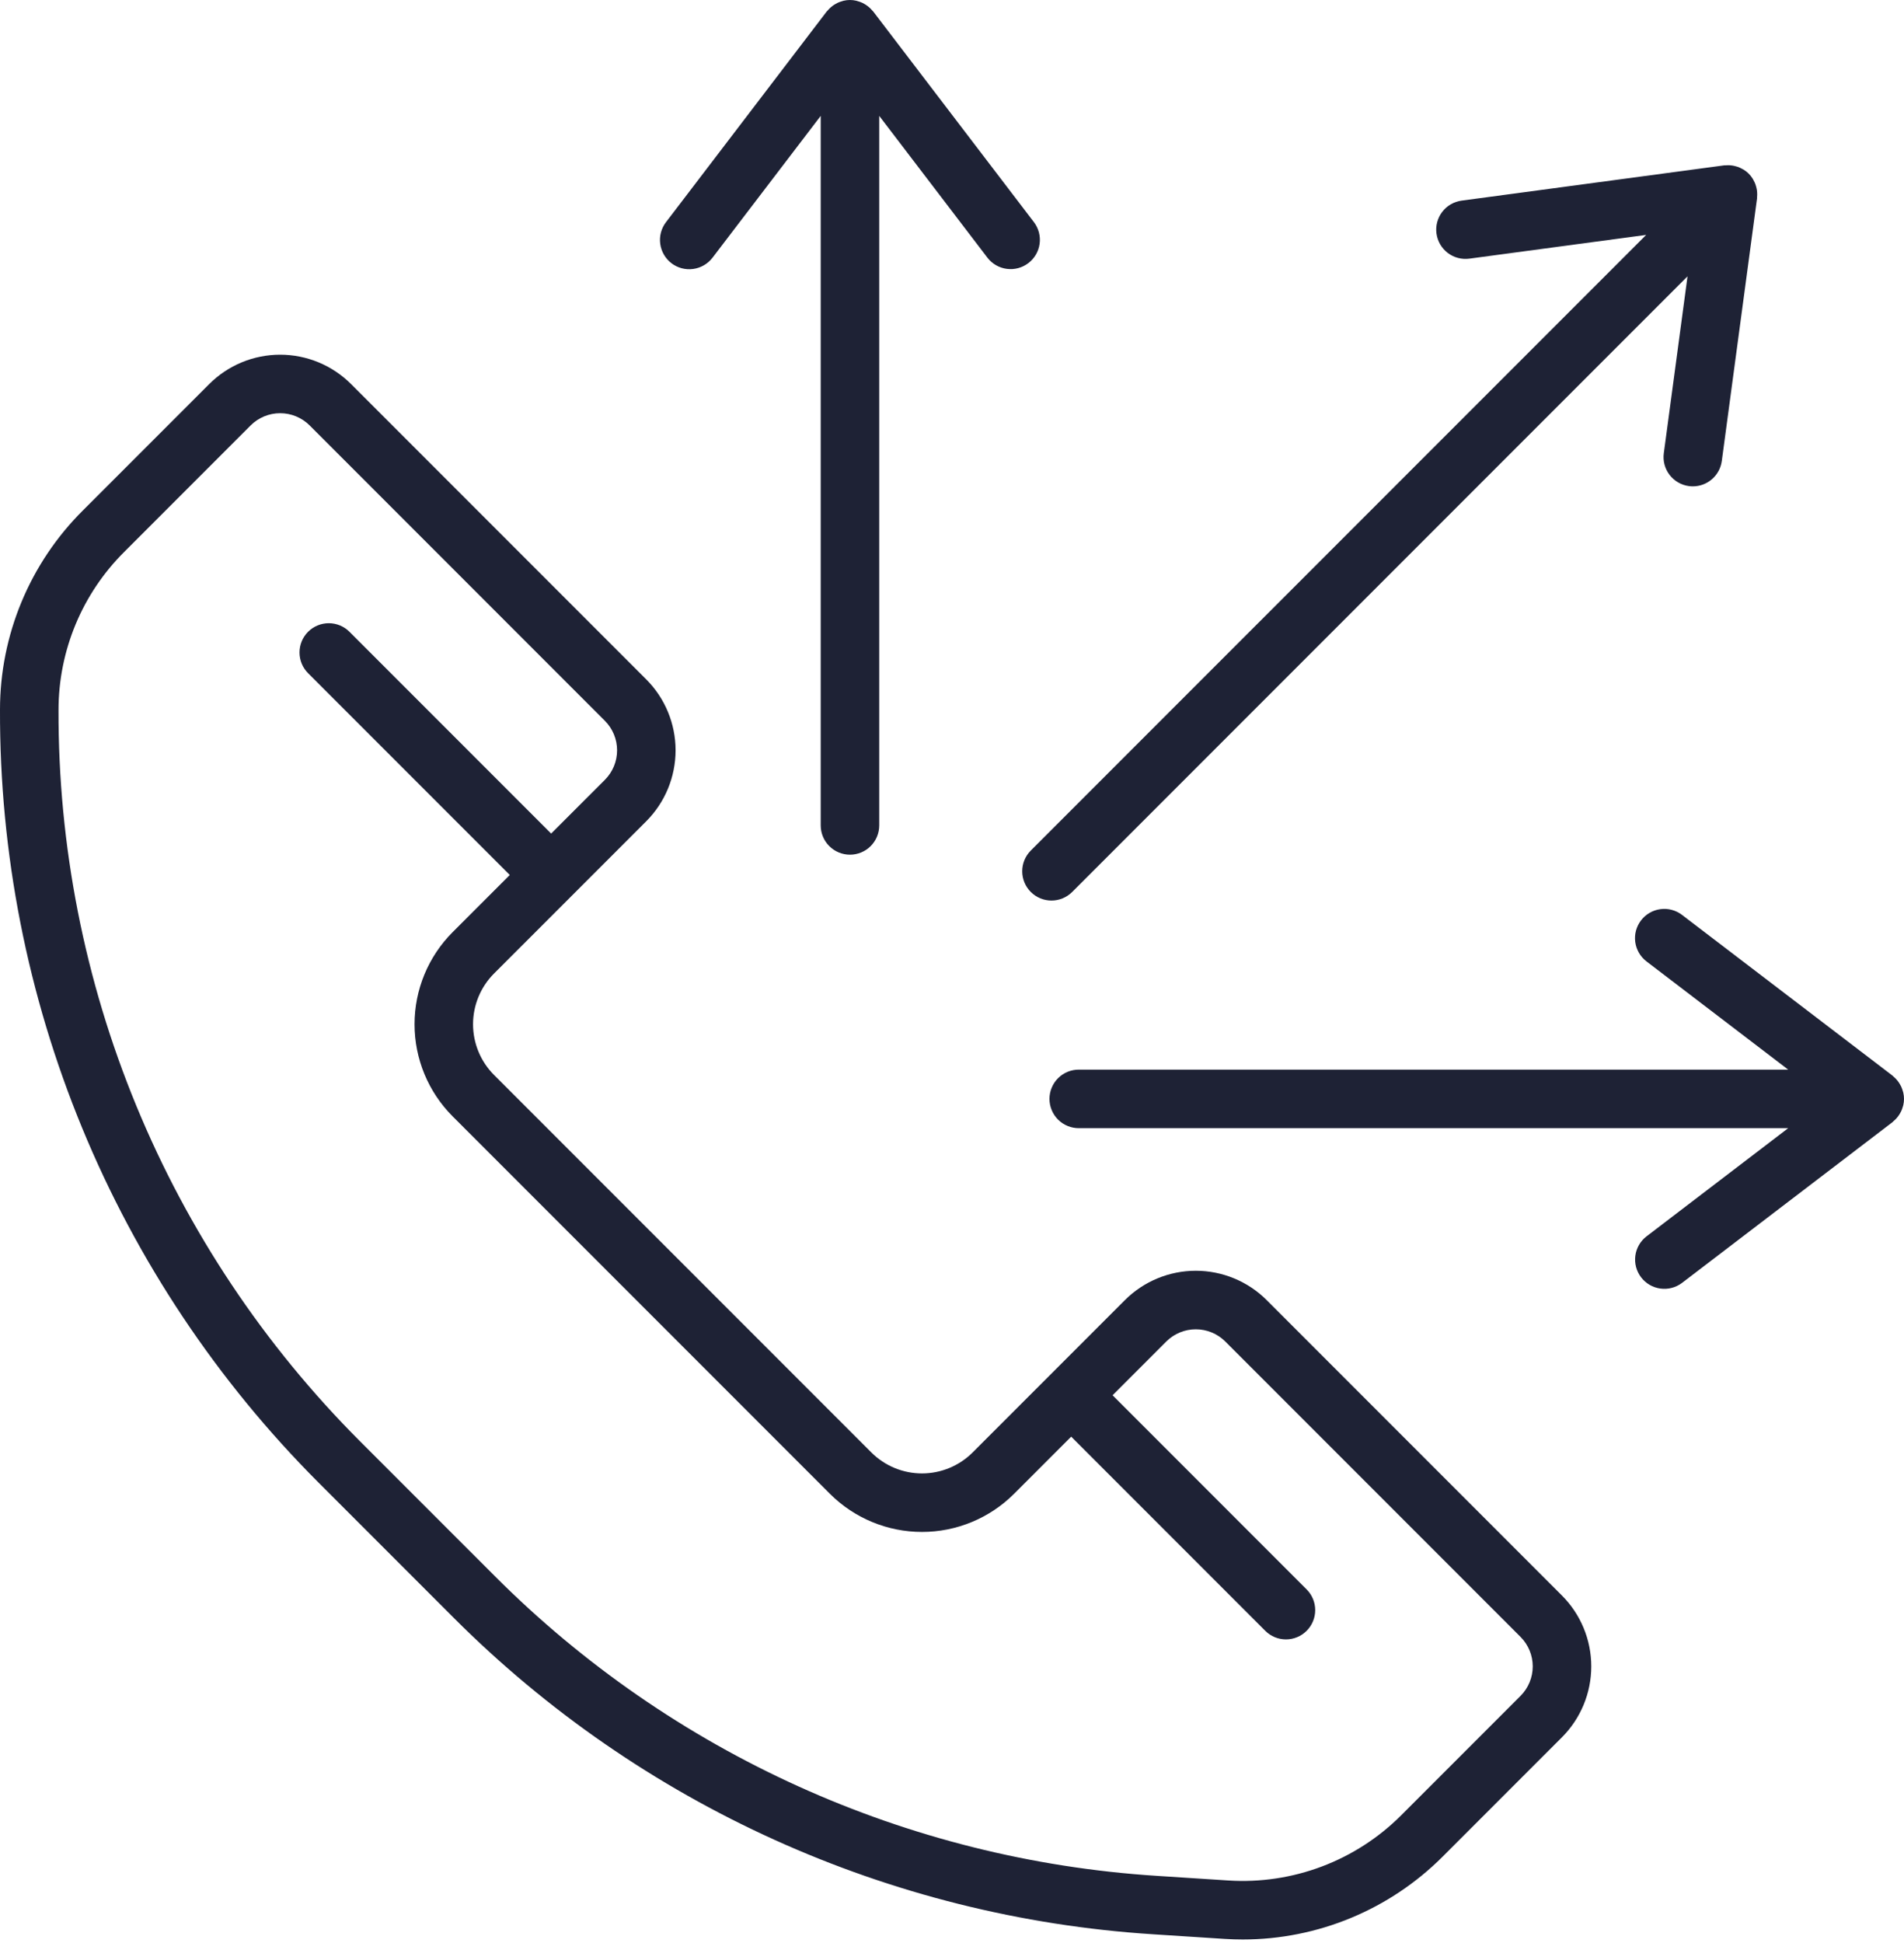
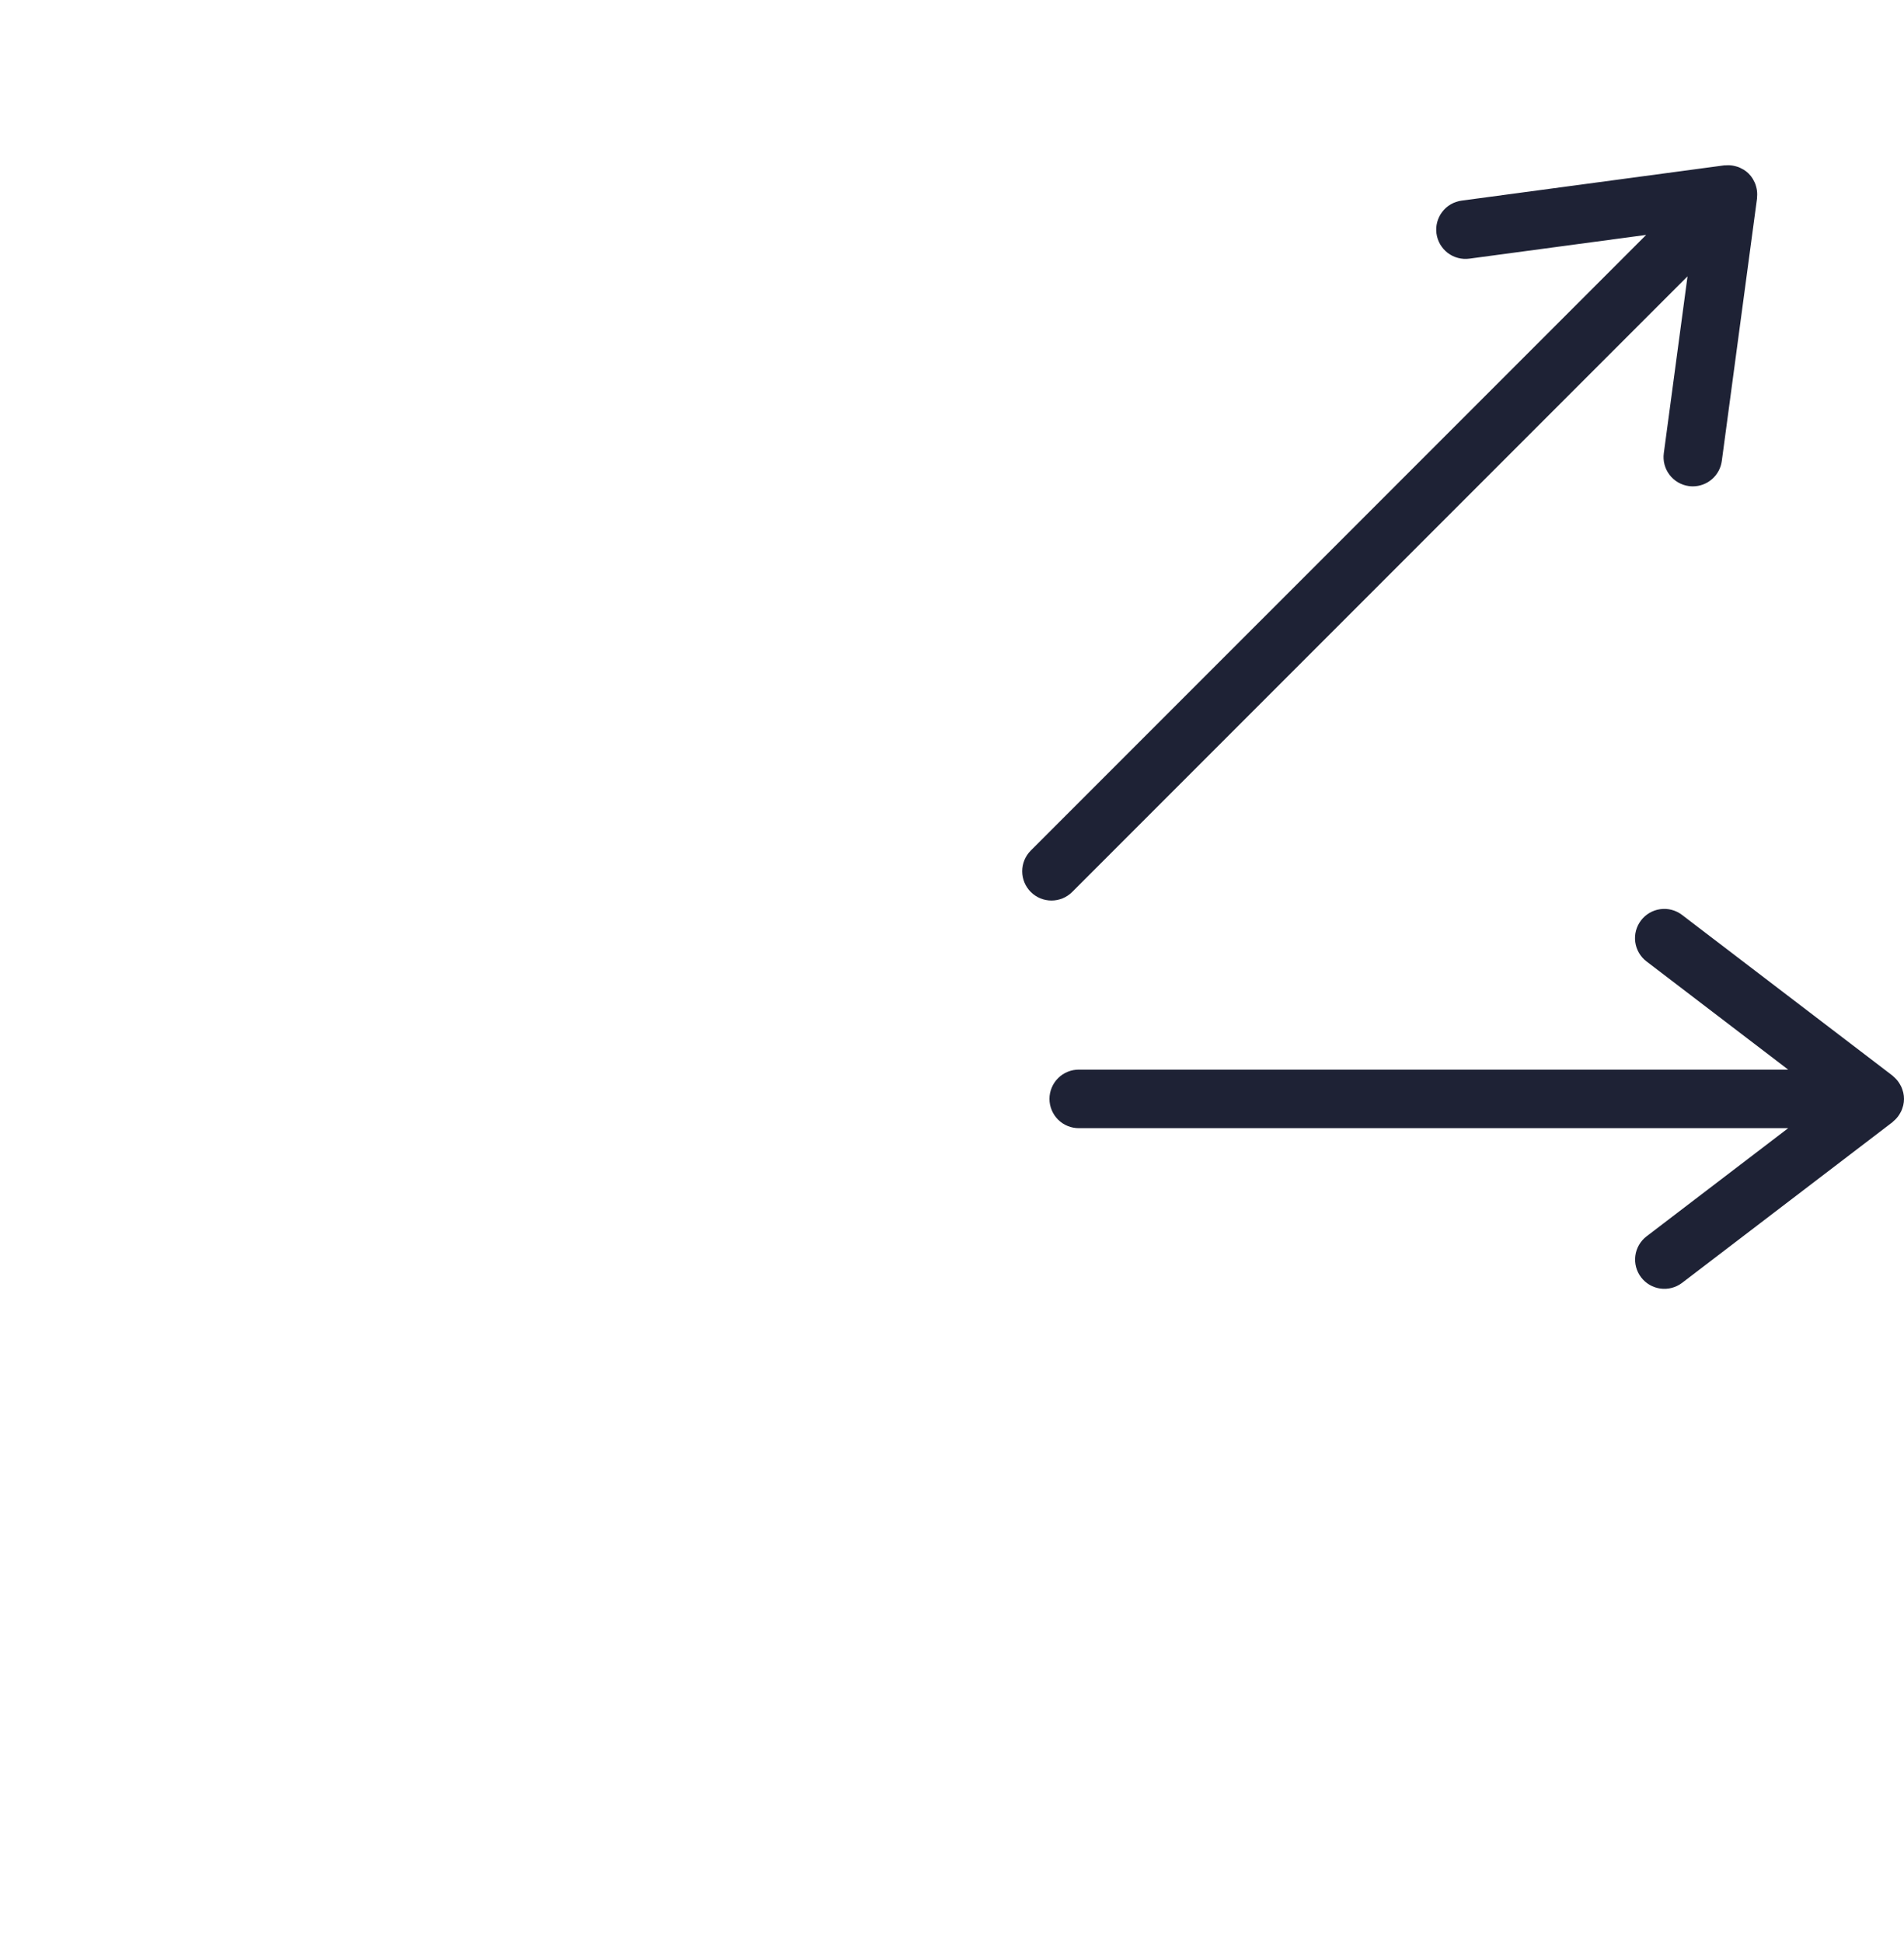
<svg xmlns="http://www.w3.org/2000/svg" width="100" height="102" viewBox="0 0 100 102" fill="none">
-   <path d="M66.526 68.249C65.538 67.264 64.199 66.71 62.804 66.71C61.409 66.71 60.07 67.264 59.083 68.249L51.084 76.248C50.378 76.953 49.421 77.349 48.424 77.349C47.426 77.349 46.47 76.953 45.764 76.248L25.945 56.429C25.24 55.723 24.845 54.767 24.845 53.769C24.845 52.772 25.24 51.815 25.944 51.109L30.033 47.021L30.034 47.02L30.035 47.019L33.943 43.111C34.929 42.123 35.482 40.784 35.482 39.389C35.482 37.993 34.929 36.655 33.943 35.667L18.435 20.159C17.447 19.174 16.109 18.62 14.713 18.62C13.318 18.62 11.98 19.174 10.992 20.159L4.347 26.803C2.971 28.173 1.878 29.801 1.132 31.594C0.386 33.387 0.001 35.31 0 37.252C-0.023 44.786 1.443 52.25 4.315 59.215C7.188 66.18 11.409 72.508 16.736 77.836L23.825 84.925C33.641 94.744 46.698 100.652 60.553 101.542L64.316 101.785C64.636 101.806 64.954 101.816 65.271 101.816C69.208 101.815 72.983 100.251 75.766 97.469L82.034 91.201C83.021 90.214 83.575 88.875 83.575 87.479C83.575 86.084 83.021 84.745 82.034 83.758L66.526 68.249ZM79.86 89.028L73.593 95.295C72.41 96.478 70.988 97.395 69.423 97.985C67.857 98.575 66.184 98.825 64.514 98.718L60.751 98.475C47.641 97.632 35.286 92.043 25.999 82.751L18.909 75.662C13.869 70.621 9.874 64.634 7.157 58.043C4.439 51.453 3.052 44.39 3.074 37.262C3.075 35.722 3.38 34.197 3.971 32.776C4.563 31.354 5.429 30.063 6.521 28.977L13.165 22.332C13.576 21.922 14.133 21.692 14.713 21.692C15.294 21.692 15.851 21.922 16.262 22.332L31.77 37.841C32.18 38.252 32.41 38.808 32.41 39.389C32.41 39.969 32.18 40.526 31.77 40.937L28.947 43.759L18.358 33.17C18.215 33.026 18.046 32.912 17.859 32.834C17.672 32.757 17.472 32.716 17.27 32.716C17.068 32.716 16.867 32.755 16.68 32.833C16.494 32.91 16.324 33.023 16.181 33.166C16.038 33.309 15.924 33.479 15.847 33.666C15.77 33.853 15.73 34.053 15.731 34.255C15.731 34.458 15.771 34.658 15.849 34.845C15.927 35.031 16.041 35.201 16.184 35.343L26.774 45.933L23.771 48.936C22.491 50.219 21.772 51.957 21.772 53.769C21.772 55.581 22.491 57.32 23.771 58.603L43.591 78.422C44.874 79.702 46.612 80.421 48.424 80.421C50.236 80.421 51.974 79.702 53.257 78.422L56.26 75.419L66.453 85.612C66.741 85.9 67.132 86.062 67.54 86.062C67.947 86.062 68.338 85.9 68.626 85.612C68.915 85.324 69.076 84.933 69.076 84.525C69.076 84.117 68.915 83.727 68.626 83.438L58.434 73.246L61.256 70.423C61.667 70.013 62.224 69.783 62.804 69.783C63.385 69.783 63.941 70.013 64.352 70.423L79.86 85.931C80.27 86.342 80.501 86.899 80.501 87.479C80.501 88.06 80.27 88.617 79.86 89.028Z" fill="#1E2235" />
  <path d="M77.173 13.578L86.458 12.332L54.135 44.654C53.848 44.943 53.687 45.333 53.688 45.74C53.688 46.147 53.85 46.537 54.138 46.825C54.426 47.113 54.816 47.275 55.223 47.275C55.63 47.276 56.02 47.115 56.309 46.828L88.631 14.506L87.385 23.79C87.358 23.99 87.37 24.194 87.422 24.389C87.474 24.584 87.564 24.767 87.686 24.927C87.808 25.088 87.961 25.222 88.136 25.324C88.31 25.425 88.503 25.491 88.703 25.518C88.772 25.527 88.841 25.532 88.91 25.532C89.282 25.531 89.641 25.396 89.92 25.151C90.2 24.906 90.381 24.568 90.431 24.199L92.282 10.409C92.285 10.383 92.281 10.358 92.283 10.333C92.29 10.261 92.291 10.188 92.287 10.116C92.285 10.076 92.281 10.036 92.276 9.996C92.266 9.925 92.25 9.855 92.23 9.786C92.22 9.75 92.211 9.713 92.198 9.678C92.17 9.604 92.137 9.532 92.097 9.463C92.082 9.436 92.071 9.408 92.054 9.382C91.936 9.19 91.774 9.028 91.582 8.909C91.555 8.892 91.525 8.879 91.496 8.864C91.429 8.826 91.359 8.793 91.288 8.765C91.25 8.752 91.212 8.742 91.173 8.732C91.107 8.713 91.039 8.698 90.971 8.688C90.929 8.682 90.887 8.678 90.845 8.676C90.774 8.672 90.703 8.674 90.633 8.68C90.606 8.682 90.581 8.678 90.554 8.681L76.764 10.532C76.564 10.559 76.371 10.625 76.197 10.726C76.022 10.827 75.869 10.962 75.747 11.123C75.624 11.283 75.535 11.466 75.483 11.661C75.431 11.856 75.418 12.059 75.445 12.259C75.472 12.459 75.538 12.652 75.639 12.827C75.741 13.001 75.876 13.154 76.036 13.277C76.196 13.399 76.379 13.489 76.575 13.54C76.77 13.592 76.973 13.605 77.173 13.578L77.173 13.578Z" fill="#1E2235" />
-   <path d="M35.266 13.819C35.59 14.066 35.999 14.174 36.403 14.12C36.807 14.066 37.173 13.853 37.421 13.53L43.105 6.083V43.331C43.105 43.739 43.266 44.13 43.555 44.418C43.843 44.706 44.234 44.868 44.641 44.868C45.049 44.868 45.44 44.706 45.728 44.418C46.016 44.13 46.178 43.739 46.178 43.331V6.083L51.862 13.53C52.11 13.851 52.475 14.062 52.878 14.114C53.281 14.168 53.688 14.059 54.011 13.812C54.334 13.566 54.547 13.202 54.602 12.799C54.657 12.397 54.55 11.989 54.305 11.665L45.863 0.604C45.847 0.584 45.827 0.569 45.81 0.55C45.764 0.494 45.713 0.442 45.66 0.394C45.629 0.367 45.599 0.341 45.566 0.317C45.509 0.274 45.449 0.235 45.386 0.2C45.353 0.182 45.321 0.163 45.287 0.147C45.215 0.114 45.14 0.087 45.063 0.066C45.034 0.058 45.005 0.046 44.975 0.039C44.755 -0.013 44.527 -0.013 44.307 0.039C44.276 0.046 44.248 0.058 44.219 0.066C44.142 0.087 44.068 0.114 43.995 0.147C43.961 0.163 43.929 0.182 43.896 0.2C43.833 0.235 43.773 0.274 43.716 0.317C43.684 0.341 43.653 0.367 43.623 0.394C43.569 0.442 43.518 0.494 43.472 0.55C43.456 0.569 43.435 0.584 43.419 0.604L34.977 11.665C34.73 11.989 34.622 12.397 34.676 12.801C34.73 13.205 34.943 13.571 35.266 13.819Z" fill="#1E2235" />
  <path d="M99.683 58.613C99.726 58.556 99.765 58.496 99.799 58.433C99.818 58.4 99.838 58.368 99.853 58.334C99.886 58.261 99.913 58.187 99.934 58.111C99.942 58.081 99.954 58.053 99.961 58.022C100.013 57.802 100.013 57.574 99.961 57.354C99.954 57.324 99.942 57.295 99.934 57.265C99.913 57.189 99.886 57.115 99.853 57.042C99.838 57.008 99.818 56.976 99.799 56.943C99.765 56.88 99.726 56.82 99.683 56.763C99.659 56.731 99.633 56.7 99.606 56.67C99.558 56.616 99.506 56.566 99.451 56.519C99.431 56.503 99.416 56.482 99.396 56.466L88.335 48.024C88.011 47.779 87.603 47.672 87.201 47.728C86.798 47.783 86.434 47.995 86.188 48.318C85.941 48.641 85.832 49.048 85.885 49.451C85.939 49.854 86.149 50.219 86.471 50.467L93.917 56.151H56.669C56.466 56.15 56.265 56.188 56.077 56.264C55.889 56.341 55.718 56.454 55.574 56.597C55.43 56.74 55.316 56.91 55.238 57.097C55.16 57.284 55.119 57.485 55.119 57.688C55.119 57.891 55.16 58.092 55.238 58.279C55.316 58.466 55.43 58.636 55.574 58.779C55.718 58.922 55.889 59.035 56.077 59.111C56.265 59.188 56.466 59.226 56.669 59.225H93.917L86.471 64.909C86.151 65.157 85.942 65.522 85.89 65.924C85.838 66.326 85.946 66.732 86.192 67.054C86.438 67.377 86.801 67.588 87.203 67.644C87.604 67.7 88.011 67.595 88.335 67.352L99.396 58.909C99.416 58.894 99.431 58.873 99.45 58.856C99.506 58.81 99.558 58.76 99.606 58.706C99.633 58.676 99.659 58.645 99.683 58.613Z" fill="#1E2235" />
</svg>